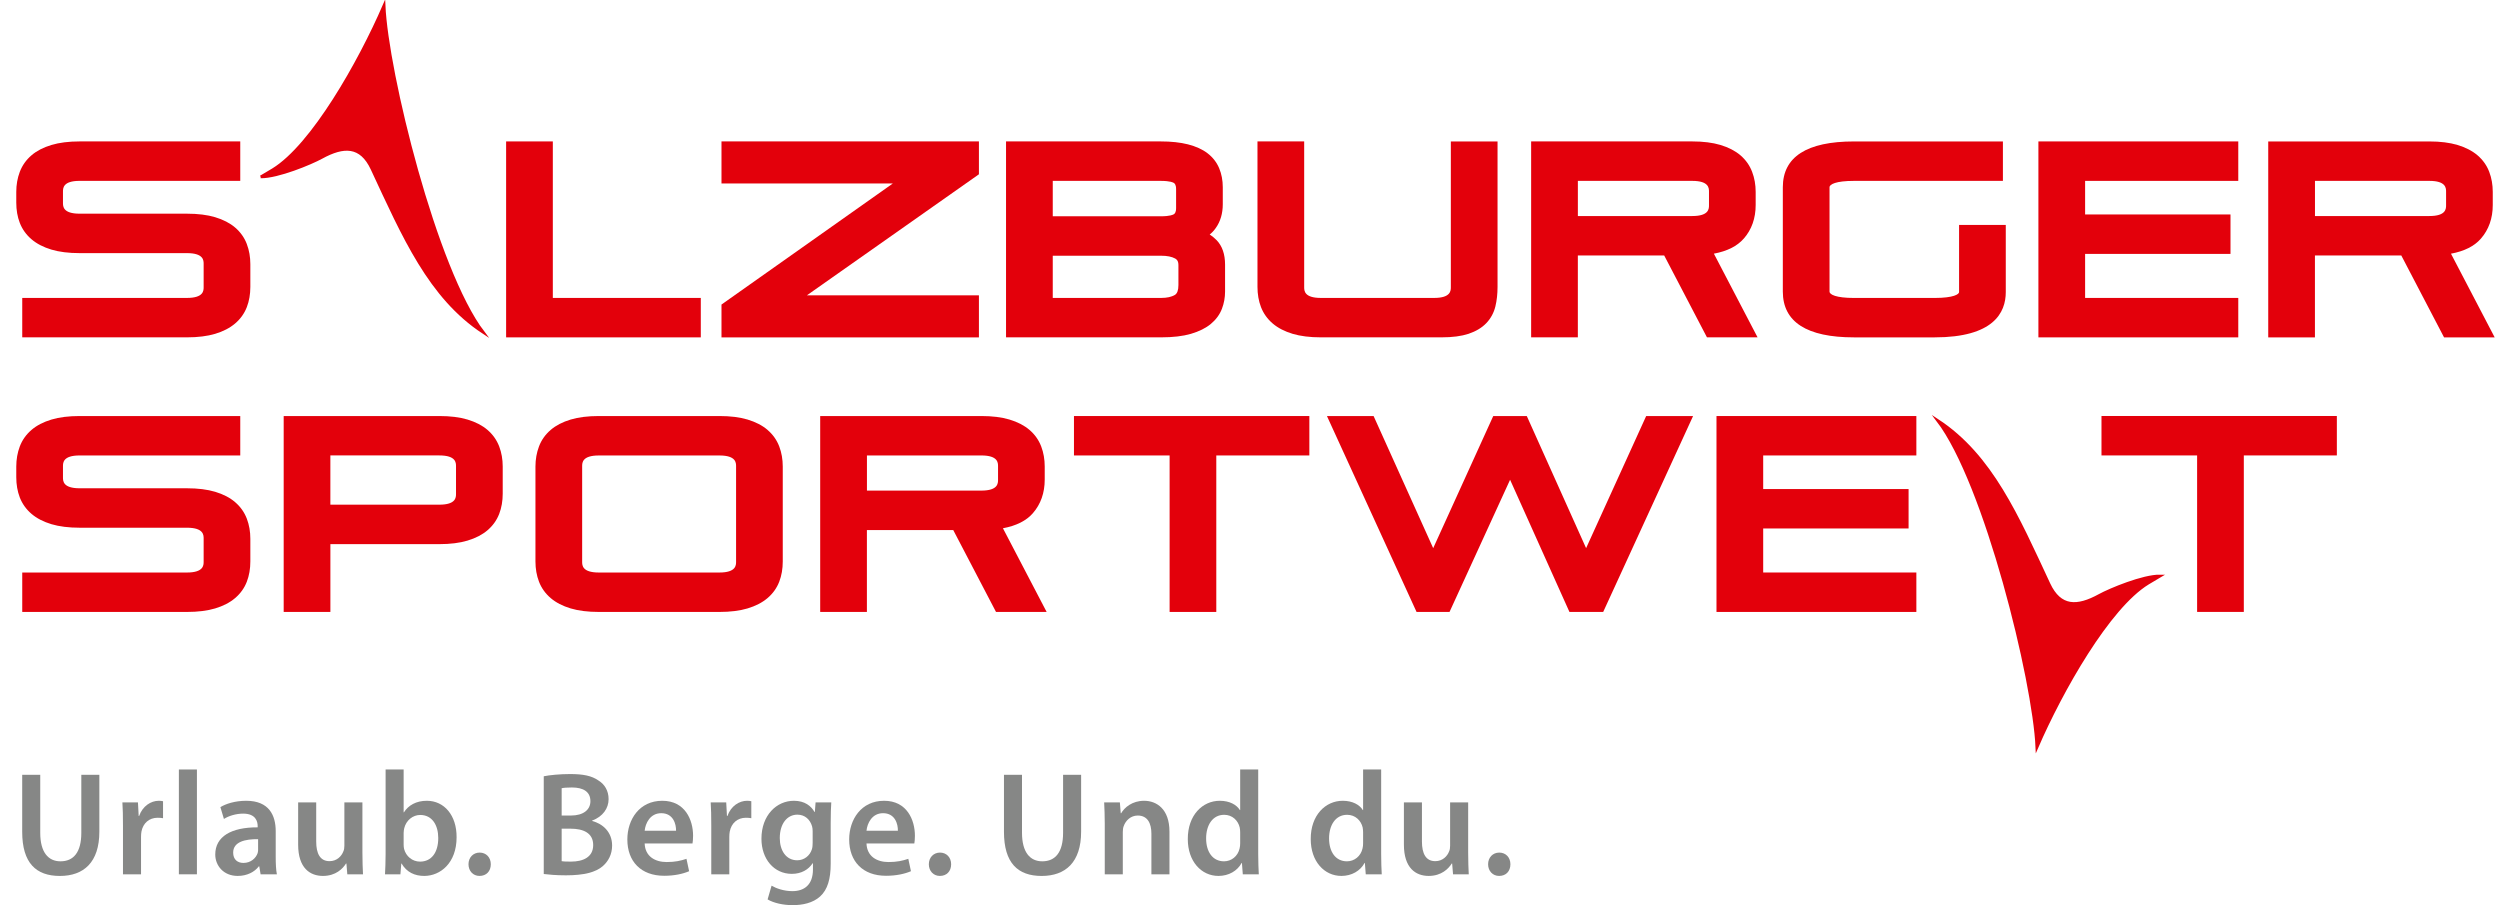
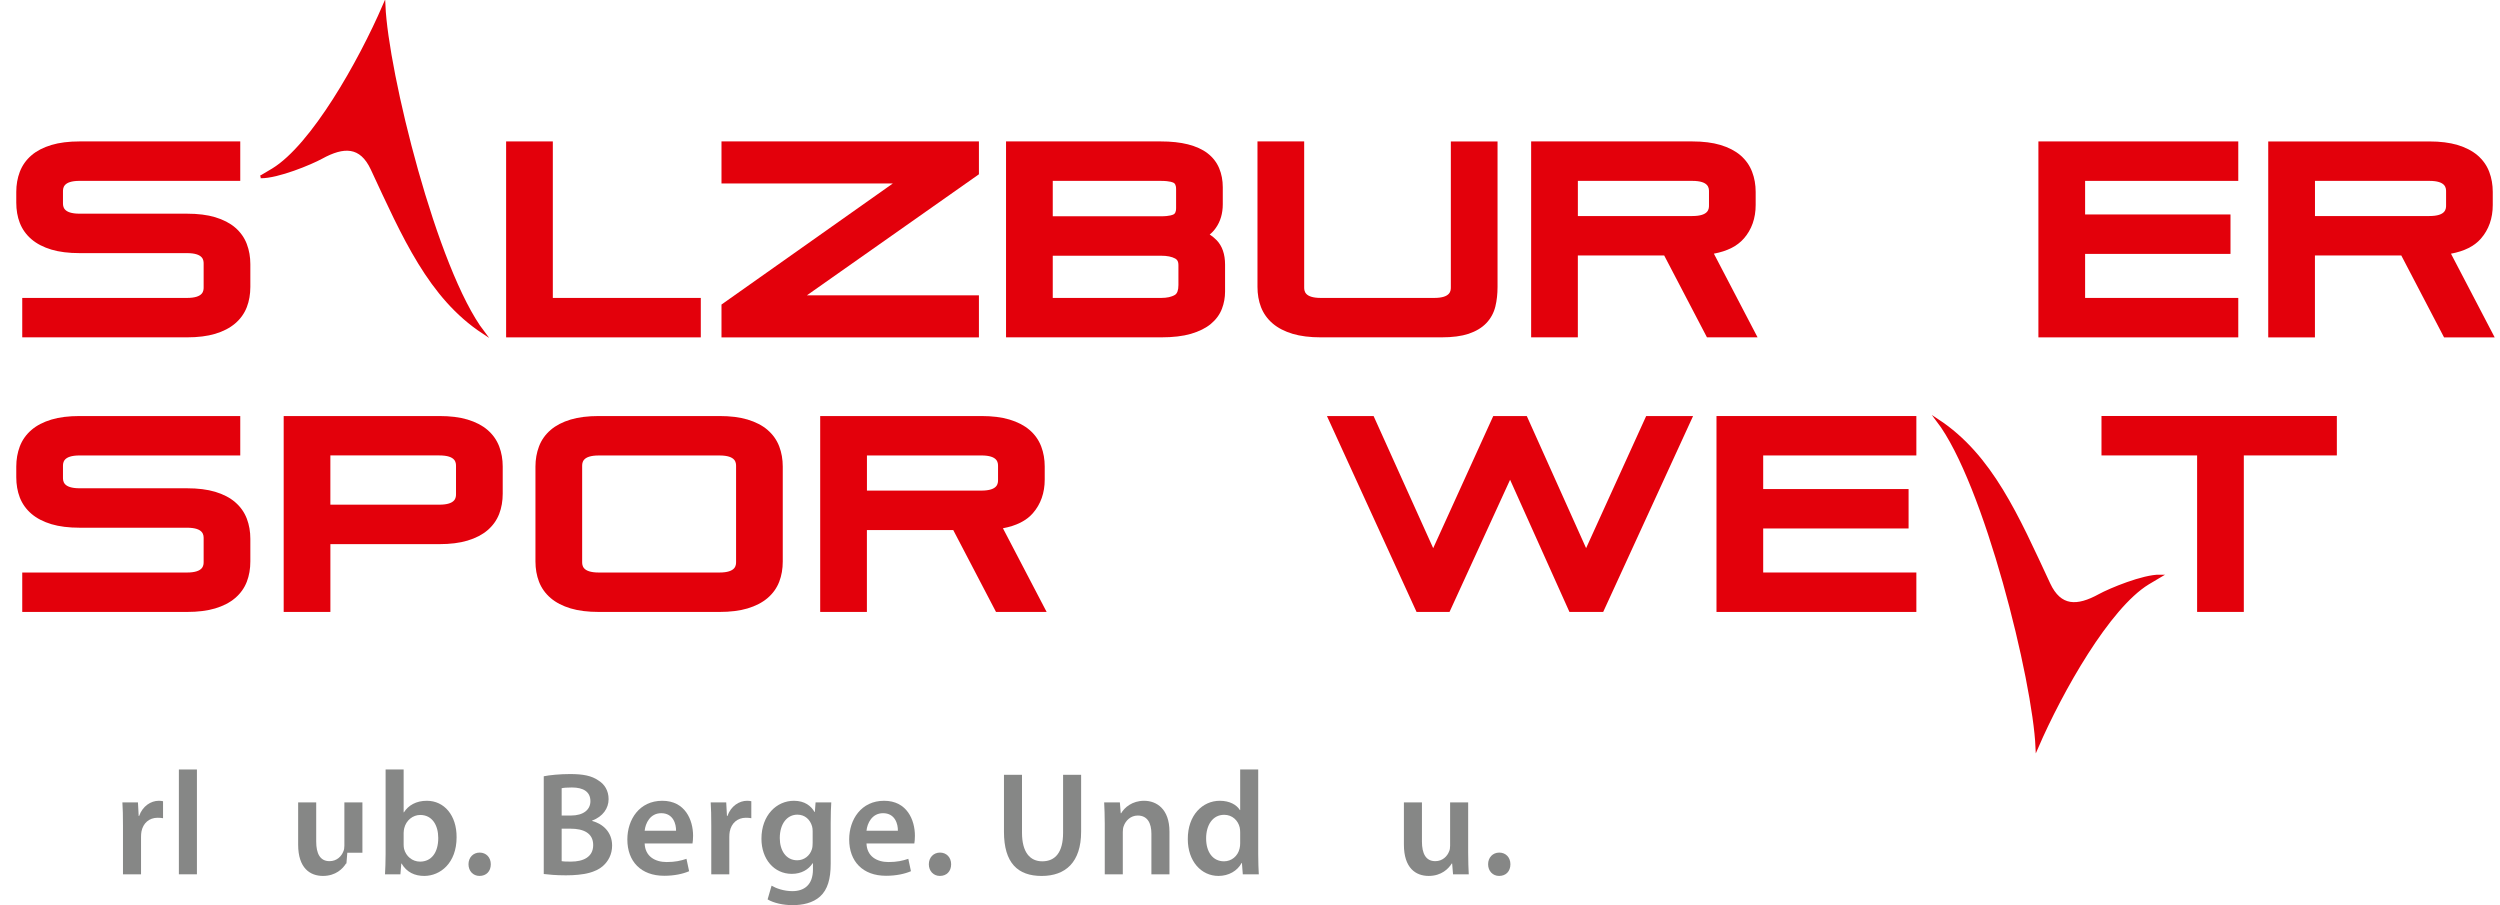
<svg xmlns="http://www.w3.org/2000/svg" width="116" height="42" viewBox="0 0 116 42" fill="none">
  <g id="Ebene_1" clip-path="url(#clip0_2033_133)">
    <path id="Vector" d="M11.454 11.327C11.341 11.029 11.158 10.77 10.909 10.557C10.668 10.351 10.356 10.19 9.982 10.078C9.62 9.969 9.18 9.915 8.675 9.915H3.697C2.922 9.915 2.922 9.577 2.922 9.413V8.893C2.922 8.731 2.922 8.392 3.697 8.392H11.148V6.562H3.697C3.191 6.562 2.751 6.617 2.389 6.726C2.015 6.838 1.703 6.999 1.463 7.205C1.214 7.418 1.032 7.676 0.918 7.975C0.81 8.26 0.755 8.573 0.755 8.905V9.402C0.755 9.742 0.809 10.059 0.918 10.341C1.032 10.634 1.214 10.891 1.462 11.102C1.703 11.309 2.015 11.47 2.387 11.582C2.748 11.69 3.188 11.745 3.696 11.745H8.674C9.449 11.745 9.449 12.083 9.449 12.246V13.323C9.449 13.485 9.449 13.824 8.674 13.824H1.032V15.653H8.675C9.182 15.653 9.621 15.598 9.982 15.49C10.356 15.378 10.666 15.217 10.909 15.01C11.158 14.798 11.34 14.542 11.453 14.249C11.562 13.967 11.616 13.652 11.616 13.31V12.258C11.616 11.925 11.562 11.612 11.453 11.327H11.454Z" fill="#E3000B" />
    <g id="Group">
      <path id="Vector_2" d="M25.651 6.562H23.484V15.654H32.517V13.824H25.651V6.562Z" fill="#E3000B" />
      <path id="Vector_3" d="M33.477 8.514H41.426L33.477 14.131V15.654H45.422V13.703H37.44L45.422 8.087V6.562H33.477V8.514Z" fill="#E3000B" />
      <path id="Vector_4" d="M56.131 10.882C56.236 10.797 56.331 10.696 56.413 10.578C56.628 10.275 56.737 9.904 56.737 9.474V8.687C56.737 8.369 56.681 8.072 56.57 7.808C56.455 7.533 56.273 7.299 56.03 7.112C55.796 6.931 55.49 6.793 55.121 6.698C54.767 6.608 54.342 6.562 53.855 6.562H46.68V15.653H53.879C54.425 15.653 54.889 15.598 55.256 15.491C55.636 15.38 55.947 15.225 56.181 15.032C56.422 14.831 56.597 14.594 56.698 14.326C56.795 14.073 56.843 13.805 56.843 13.528V12.281C56.843 11.795 56.711 11.412 56.45 11.143C56.353 11.044 56.247 10.957 56.129 10.881L56.131 10.882ZM53.856 8.393C54.304 8.393 54.443 8.47 54.474 8.493C54.498 8.511 54.571 8.565 54.571 8.773V9.657C54.571 9.864 54.498 9.918 54.474 9.935C54.443 9.959 54.304 10.036 53.856 10.036H48.848V8.392H53.856V8.393ZM48.848 11.866H53.88C54.151 11.866 54.369 11.909 54.527 11.995C54.602 12.036 54.679 12.104 54.679 12.307V13.227C54.679 13.464 54.624 13.618 54.515 13.684C54.36 13.777 54.147 13.824 53.88 13.824H48.848V11.866Z" fill="#E3000B" />
      <path id="Vector_5" d="M67.319 13.323C67.319 13.485 67.319 13.824 66.544 13.824H61.289C60.514 13.824 60.514 13.485 60.514 13.323V6.562H58.347V13.31C58.347 13.65 58.401 13.967 58.51 14.249C58.623 14.542 58.806 14.799 59.053 15.01C59.295 15.217 59.607 15.378 59.98 15.49C60.341 15.598 60.782 15.653 61.289 15.653H66.881C67.398 15.653 67.811 15.598 68.143 15.488C68.486 15.372 68.763 15.206 68.967 14.991C69.174 14.773 69.315 14.511 69.387 14.213C69.452 13.943 69.486 13.639 69.486 13.311V6.564H67.319V13.324V13.323Z" fill="#E3000B" />
      <path id="Vector_6" d="M80.911 11.072C81.278 10.653 81.463 10.128 81.463 9.51V8.905C81.463 8.573 81.408 8.26 81.299 7.975C81.187 7.677 81.003 7.418 80.755 7.205C80.513 6.999 80.201 6.838 79.828 6.726C79.466 6.617 79.025 6.562 78.521 6.562H71.045V15.653H73.212V11.853H77.218L79.203 15.653H81.551L79.524 11.77C80.141 11.655 80.606 11.421 80.909 11.072H80.911ZM73.213 8.393H78.522C79.297 8.393 79.297 8.732 79.297 8.894V9.523C79.297 9.685 79.297 10.024 78.522 10.024H73.213V8.393Z" fill="#E3000B" />
-       <path id="Vector_7" d="M90.901 13.553C90.901 13.647 90.664 13.825 89.765 13.825H86.026C85.187 13.825 84.89 13.666 84.89 13.529V8.688C84.89 8.552 85.187 8.393 86.026 8.393H92.935V6.563H86.026C83.835 6.563 82.723 7.278 82.723 8.688V13.529C82.723 14.939 83.834 15.654 86.026 15.654H89.765C92.495 15.654 93.068 14.511 93.068 13.553V10.436H90.901V13.553Z" fill="#E3000B" />
      <path id="Vector_8" d="M94.582 15.654H103.856V13.824H96.749V11.781H103.495V9.951H96.749V8.393H103.856V6.562H94.582V15.654Z" fill="#E3000B" />
      <path id="Vector_9" d="M113.727 11.771C114.345 11.656 114.81 11.422 115.113 11.073C115.479 10.654 115.664 10.129 115.664 9.511V8.906C115.664 8.574 115.61 8.261 115.501 7.976C115.388 7.678 115.205 7.419 114.956 7.206C114.714 7 114.402 6.839 114.029 6.727C113.667 6.618 113.227 6.563 112.722 6.563H105.246V15.654H107.413V11.854H111.42L113.404 15.654H115.753L113.725 11.771H113.727ZM107.415 8.393H112.723C113.498 8.393 113.498 8.732 113.498 8.894V9.523C113.498 9.685 113.498 10.024 112.723 10.024H107.415V8.393Z" fill="#E3000B" />
    </g>
    <g id="Group_2">
      <path id="Vector_10" d="M22.424 15.426C19.928 13.784 18.724 10.978 17.259 7.838C16.744 6.734 15.955 6.739 14.914 7.311C14.434 7.574 12.888 8.22 12.094 8.208L12.664 7.869C14.49 6.752 16.678 2.889 17.819 0.25C17.95 3.349 20.201 12.515 22.423 15.426H22.424Z" fill="#E3000B" />
      <path id="Vector_11" d="M12.095 8.208C12.889 8.22 14.436 7.574 14.915 7.311C15.955 6.739 16.744 6.734 17.261 7.838C18.725 10.978 19.929 13.785 22.425 15.426C20.204 12.515 17.954 3.349 17.821 0.25C16.68 2.889 14.492 6.752 12.667 7.869L12.096 8.208H12.095Z" stroke="#E3000B" stroke-width="0.125" stroke-miterlimit="10" />
    </g>
    <path id="Vector_12" d="M97.509 19.302V21.132H101.946V28.393H104.113V21.132H108.43V19.302H97.509Z" fill="#E3000B" />
    <g id="Group_3">
      <path id="Vector_13" d="M10.909 23.299C10.668 23.092 10.356 22.931 9.983 22.819C9.621 22.711 9.182 22.656 8.675 22.656H3.697C2.922 22.656 2.922 22.317 2.922 22.155V21.634C2.922 21.472 2.922 21.133 3.697 21.133H11.148V19.304H3.697C3.191 19.304 2.751 19.358 2.389 19.467C2.016 19.579 1.704 19.74 1.463 19.947C1.215 20.159 1.032 20.417 0.918 20.716C0.811 21.002 0.755 21.314 0.755 21.647V22.143C0.755 22.483 0.81 22.8 0.918 23.082C1.032 23.375 1.215 23.632 1.462 23.843C1.704 24.05 2.016 24.211 2.389 24.323C2.751 24.431 3.19 24.486 3.696 24.486H8.674C9.449 24.486 9.449 24.825 9.449 24.987V26.064C9.449 26.226 9.449 26.565 8.674 26.565H1.032V28.394H8.675C9.183 28.394 9.623 28.339 9.983 28.231C10.356 28.119 10.667 27.958 10.909 27.751C11.158 27.539 11.341 27.283 11.453 26.99C11.562 26.708 11.616 26.393 11.616 26.051V24.999C11.616 24.666 11.562 24.354 11.453 24.068C11.339 23.77 11.157 23.511 10.908 23.299H10.909Z" fill="#E3000B" />
      <path id="Vector_14" d="M22.619 19.947C22.378 19.74 22.066 19.579 21.692 19.467C21.332 19.358 20.891 19.304 20.385 19.304H13.163V28.394H15.33V25.248H20.385C20.891 25.248 21.332 25.193 21.692 25.084C22.066 24.972 22.377 24.811 22.619 24.605C22.868 24.392 23.05 24.137 23.163 23.843C23.272 23.561 23.326 23.246 23.326 22.905V21.647C23.326 21.314 23.272 21.002 23.163 20.716C23.049 20.418 22.867 20.159 22.618 19.947H22.619ZM21.159 22.916C21.159 23.078 21.159 23.417 20.384 23.417H15.329V21.132H20.384C21.159 21.132 21.159 21.471 21.159 21.633V22.915V22.916Z" fill="#E3000B" />
      <path id="Vector_15" d="M35.614 19.947C35.372 19.74 35.06 19.579 34.687 19.467C34.325 19.358 33.886 19.304 33.38 19.304H27.787C27.281 19.304 26.841 19.358 26.479 19.467C26.106 19.579 25.794 19.74 25.553 19.947C25.305 20.159 25.122 20.417 25.009 20.716C24.901 21.002 24.845 21.314 24.845 21.647V26.051C24.845 26.393 24.901 26.708 25.009 26.99C25.122 27.283 25.305 27.54 25.552 27.751C25.794 27.958 26.106 28.119 26.479 28.231C26.84 28.339 27.28 28.394 27.787 28.394H33.38C33.887 28.394 34.327 28.339 34.687 28.231C35.06 28.119 35.371 27.958 35.614 27.751C35.862 27.539 36.045 27.283 36.157 26.99C36.266 26.708 36.32 26.393 36.32 26.051V21.647C36.32 21.314 36.266 21.002 36.157 20.716C36.044 20.418 35.861 20.159 35.612 19.947H35.614ZM34.154 26.064C34.154 26.226 34.154 26.565 33.38 26.565H27.787C27.012 26.565 27.012 26.227 27.012 26.064V21.635C27.012 21.473 27.012 21.134 27.787 21.134H33.38C34.154 21.134 34.154 21.473 34.154 21.635V26.064Z" fill="#E3000B" />
      <path id="Vector_16" d="M46.538 24.511C47.156 24.396 47.621 24.162 47.924 23.814C48.29 23.395 48.475 22.869 48.475 22.252V21.647C48.475 21.314 48.421 21.002 48.312 20.716C48.198 20.418 48.016 20.159 47.767 19.947C47.526 19.74 47.214 19.579 46.84 19.467C46.478 19.358 46.039 19.304 45.533 19.304H38.057V28.394H40.224V24.595H44.231L46.215 28.394H48.564L46.536 24.511H46.538ZM40.226 21.133H45.534C46.309 21.133 46.309 21.472 46.309 21.634V22.263C46.309 22.425 46.309 22.764 45.534 22.764H40.226V21.133Z" fill="#E3000B" />
    </g>
    <g id="Group_4">
-       <path id="Vector_17" d="M49.832 21.133H54.27V28.394H56.436V21.133H60.754V19.304H49.832V21.133Z" fill="#E3000B" />
      <path id="Vector_18" d="M76.383 19.304L73.595 25.434L70.843 19.304H69.287L66.5 25.435L63.735 19.304H61.57L65.728 28.394H67.258L70.068 22.261L72.822 28.394H74.388L78.559 19.304H76.383Z" fill="#E3000B" />
    </g>
    <path id="Vector_19" d="M88.919 21.133V19.304H79.645V28.394H88.919V26.564H81.812V24.521H88.558V22.692H81.812V21.133H88.919Z" fill="#E3000B" />
    <g id="Group_5">
      <path id="Vector_20" d="M89.908 19.507C92.404 21.149 93.608 23.955 95.073 27.095C95.588 28.199 96.378 28.194 97.418 27.622C97.898 27.359 99.444 26.712 100.239 26.725L99.668 27.064C97.842 28.181 95.654 32.044 94.512 34.683C94.381 31.584 92.13 22.418 89.908 19.507Z" fill="#E3000B" />
      <path id="Vector_21" d="M100.237 26.725C99.443 26.712 97.897 27.359 97.417 27.622C96.377 28.194 95.588 28.199 95.072 27.095C93.607 23.955 92.403 21.148 89.907 19.507C92.129 22.418 94.378 31.585 94.511 34.683C95.653 32.044 97.84 28.181 99.667 27.064L100.237 26.725Z" stroke="#E3000B" stroke-width="0.125" stroke-miterlimit="10" />
    </g>
    <g id="Group_6">
-       <path id="Vector_22" d="M1.867 35.951V38.643C1.867 39.548 2.241 39.965 2.806 39.965C3.412 39.965 3.773 39.548 3.773 38.643V35.951H4.61V38.589C4.61 40.014 3.882 40.644 2.779 40.644C1.676 40.644 1.03 40.048 1.03 38.595V35.951H1.867Z" fill="#868786" />
      <path id="Vector_23" d="M5.706 38.307C5.706 37.855 5.7 37.526 5.679 37.232H6.401L6.435 37.862H6.455C6.619 37.396 7.007 37.156 7.367 37.156C7.449 37.156 7.497 37.163 7.565 37.177V37.965C7.49 37.951 7.415 37.944 7.313 37.944C6.918 37.944 6.639 38.197 6.564 38.581C6.55 38.657 6.544 38.746 6.544 38.835V40.568H5.706V38.307Z" fill="#868786" />
      <path id="Vector_24" d="M8.3 35.704H9.137V40.568H8.3V35.704Z" fill="#868786" />
-       <path id="Vector_25" d="M12.793 39.766C12.793 40.068 12.806 40.362 12.847 40.568H12.092L12.03 40.198H12.01C11.813 40.458 11.465 40.643 11.03 40.643C10.363 40.643 9.988 40.157 9.988 39.65C9.988 38.814 10.73 38.383 11.956 38.389V38.334C11.956 38.115 11.867 37.752 11.282 37.752C10.955 37.752 10.614 37.855 10.39 37.999L10.226 37.451C10.472 37.3 10.9 37.156 11.425 37.156C12.486 37.156 12.793 37.834 12.793 38.567V39.766ZM11.976 38.937C11.384 38.931 10.819 39.054 10.819 39.561C10.819 39.89 11.03 40.04 11.295 40.04C11.636 40.04 11.874 39.821 11.956 39.581C11.976 39.52 11.976 39.458 11.976 39.396V38.937Z" fill="#868786" />
-       <path id="Vector_26" d="M16.816 39.567C16.816 39.965 16.83 40.294 16.843 40.568H16.115L16.074 40.068H16.054C15.911 40.3 15.584 40.643 14.985 40.643C14.386 40.643 13.834 40.28 13.834 39.191V37.231H14.672V39.047C14.672 39.602 14.849 39.958 15.291 39.958C15.632 39.958 15.849 39.725 15.931 39.506C15.965 39.437 15.979 39.341 15.979 39.245V37.231H16.816V39.567Z" fill="#868786" />
+       <path id="Vector_26" d="M16.816 39.567H16.115L16.074 40.068H16.054C15.911 40.3 15.584 40.643 14.985 40.643C14.386 40.643 13.834 40.28 13.834 39.191V37.231H14.672V39.047C14.672 39.602 14.849 39.958 15.291 39.958C15.632 39.958 15.849 39.725 15.931 39.506C15.965 39.437 15.979 39.341 15.979 39.245V37.231H16.816V39.567Z" fill="#868786" />
      <path id="Vector_27" d="M17.892 35.704H18.729V37.691H18.743C18.947 37.369 19.308 37.156 19.805 37.156C20.615 37.156 21.193 37.835 21.186 38.849C21.186 40.047 20.431 40.643 19.682 40.643C19.253 40.643 18.872 40.479 18.634 40.068H18.62L18.579 40.568H17.864C17.878 40.342 17.892 39.972 17.892 39.629V35.704ZM18.729 39.191C18.729 39.26 18.736 39.328 18.749 39.39C18.838 39.732 19.131 39.979 19.491 39.979C20.016 39.979 20.335 39.561 20.335 38.883C20.335 38.294 20.056 37.814 19.498 37.814C19.158 37.814 18.845 38.061 18.756 38.431C18.743 38.492 18.729 38.568 18.729 38.65V39.191Z" fill="#868786" />
      <path id="Vector_28" d="M21.738 40.102C21.738 39.787 21.956 39.56 22.255 39.56C22.555 39.56 22.773 39.78 22.773 40.102C22.773 40.424 22.568 40.643 22.248 40.643C21.949 40.643 21.738 40.41 21.738 40.102Z" fill="#868786" />
      <path id="Vector_29" d="M25.23 36.019C25.495 35.964 25.979 35.916 26.455 35.916C27.068 35.916 27.456 35.998 27.762 36.211C28.048 36.382 28.239 36.683 28.239 37.081C28.239 37.505 27.973 37.889 27.477 38.074V38.094C27.96 38.218 28.402 38.601 28.402 39.232C28.402 39.643 28.225 39.965 27.967 40.191C27.64 40.472 27.102 40.615 26.258 40.615C25.795 40.615 25.448 40.581 25.23 40.554V36.019ZM26.061 37.841H26.489C27.075 37.841 27.395 37.567 27.395 37.176C27.395 36.738 27.068 36.539 26.537 36.539C26.292 36.539 26.149 36.553 26.061 36.574V37.841ZM26.061 39.958C26.169 39.978 26.312 39.978 26.503 39.978C27.041 39.978 27.524 39.78 27.524 39.211C27.524 38.642 27.054 38.451 26.476 38.451H26.061V39.958Z" fill="#868786" />
      <path id="Vector_30" d="M29.912 39.136C29.933 39.739 30.396 39.999 30.933 39.999C31.322 39.999 31.594 39.938 31.852 39.849L31.975 40.424C31.689 40.547 31.294 40.636 30.818 40.636C29.742 40.636 29.109 39.972 29.109 38.951C29.109 38.026 29.667 37.156 30.729 37.156C31.791 37.156 32.159 38.047 32.159 38.78C32.159 38.937 32.145 39.061 32.132 39.136H29.912ZM31.369 38.547C31.376 38.239 31.24 37.732 30.682 37.732C30.164 37.732 29.946 38.204 29.912 38.547H31.369Z" fill="#868786" />
      <path id="Vector_31" d="M33.003 38.307C33.003 37.855 32.996 37.526 32.976 37.232H33.697L33.731 37.862H33.752C33.915 37.396 34.303 37.156 34.664 37.156C34.746 37.156 34.793 37.163 34.861 37.177V37.965C34.786 37.951 34.712 37.944 34.609 37.944C34.215 37.944 33.936 38.197 33.861 38.581C33.847 38.657 33.84 38.746 33.84 38.835V40.568H33.003V38.307Z" fill="#868786" />
      <path id="Vector_32" d="M38.544 40.081C38.544 40.78 38.401 41.28 38.054 41.595C37.714 41.904 37.23 41.999 36.774 41.999C36.352 41.999 35.903 41.904 35.617 41.732L35.801 41.095C36.012 41.219 36.366 41.349 36.767 41.349C37.312 41.349 37.721 41.061 37.721 40.342V40.054H37.707C37.516 40.349 37.183 40.547 36.74 40.547C35.916 40.547 35.331 39.862 35.331 38.917C35.331 37.821 36.039 37.156 36.836 37.156C37.346 37.156 37.639 37.403 37.795 37.677H37.809L37.843 37.232H38.571C38.558 37.458 38.544 37.732 38.544 38.191V40.081ZM37.707 38.567C37.707 38.485 37.7 38.41 37.68 38.341C37.591 38.033 37.353 37.8 36.999 37.8C36.529 37.8 36.182 38.211 36.182 38.889C36.182 39.458 36.468 39.917 36.992 39.917C37.305 39.917 37.578 39.712 37.673 39.403C37.7 39.321 37.707 39.205 37.707 39.109V38.567Z" fill="#868786" />
      <path id="Vector_33" d="M40.205 39.136C40.226 39.739 40.689 39.999 41.226 39.999C41.614 39.999 41.887 39.938 42.145 39.849L42.268 40.424C41.982 40.547 41.587 40.636 41.111 40.636C40.035 40.636 39.402 39.972 39.402 38.951C39.402 38.026 39.96 37.156 41.022 37.156C42.084 37.156 42.452 38.047 42.452 38.78C42.452 38.937 42.438 39.061 42.425 39.136H40.205ZM41.662 38.547C41.669 38.239 41.533 37.732 40.974 37.732C40.457 37.732 40.239 38.204 40.205 38.547H41.662Z" fill="#868786" />
      <path id="Vector_34" d="M43.098 40.102C43.098 39.787 43.316 39.56 43.616 39.56C43.915 39.56 44.133 39.78 44.133 40.102C44.133 40.424 43.929 40.643 43.609 40.643C43.309 40.643 43.098 40.41 43.098 40.102Z" fill="#868786" />
      <path id="Vector_35" d="M47.421 35.951V38.643C47.421 39.548 47.795 39.965 48.361 39.965C48.966 39.965 49.327 39.548 49.327 38.643V35.951H50.164V38.589C50.164 40.014 49.436 40.644 48.333 40.644C47.23 40.644 46.584 40.048 46.584 38.595V35.951H47.421Z" fill="#868786" />
      <path id="Vector_36" d="M51.261 38.225C51.261 37.841 51.247 37.519 51.233 37.232H51.962L52.002 37.732H52.023C52.173 37.471 52.533 37.156 53.085 37.156C53.663 37.156 54.263 37.533 54.263 38.588V40.568H53.425V38.684C53.425 38.204 53.248 37.841 52.792 37.841C52.459 37.841 52.227 38.081 52.139 38.334C52.111 38.403 52.098 38.506 52.098 38.602V40.568H51.261V38.225Z" fill="#868786" />
      <path id="Vector_37" d="M58.381 35.704V39.629C58.381 39.972 58.395 40.342 58.408 40.568H57.666L57.625 40.04H57.612C57.414 40.41 57.013 40.643 56.536 40.643C55.74 40.643 55.114 39.965 55.114 38.938C55.107 37.821 55.801 37.156 56.597 37.156C57.054 37.156 57.38 37.341 57.53 37.588H57.544V35.704H58.381ZM57.544 38.622C57.544 38.554 57.537 38.465 57.523 38.396C57.448 38.074 57.183 37.807 56.802 37.807C56.264 37.807 55.964 38.287 55.964 38.903C55.964 39.52 56.264 39.965 56.795 39.965C57.135 39.965 57.435 39.732 57.517 39.369C57.537 39.294 57.544 39.212 57.544 39.123V38.622Z" fill="#868786" />
-       <path id="Vector_38" d="M64.086 35.704V39.629C64.086 39.972 64.099 40.342 64.113 40.568H63.371L63.33 40.04H63.316C63.119 40.41 62.717 40.643 62.241 40.643C61.444 40.643 60.818 39.965 60.818 38.938C60.811 37.821 61.506 37.156 62.302 37.156C62.758 37.156 63.085 37.341 63.235 37.588H63.248V35.704H64.086ZM63.248 38.622C63.248 38.554 63.242 38.465 63.228 38.396C63.153 38.074 62.888 37.807 62.506 37.807C61.968 37.807 61.669 38.287 61.669 38.903C61.669 39.52 61.968 39.965 62.499 39.965C62.84 39.965 63.139 39.732 63.221 39.369C63.242 39.294 63.248 39.212 63.248 39.123V38.622Z" fill="#868786" />
      <path id="Vector_39" d="M68.123 39.567C68.123 39.965 68.136 40.294 68.15 40.568H67.421L67.38 40.068H67.36C67.217 40.3 66.89 40.643 66.291 40.643C65.692 40.643 65.141 40.28 65.141 39.191V37.231H65.978V39.047C65.978 39.602 66.155 39.958 66.598 39.958C66.938 39.958 67.156 39.725 67.238 39.506C67.272 39.437 67.285 39.341 67.285 39.245V37.231H68.123V39.567Z" fill="#868786" />
      <path id="Vector_40" d="M69.048 40.102C69.048 39.787 69.266 39.56 69.566 39.56C69.865 39.56 70.083 39.78 70.083 40.102C70.083 40.424 69.879 40.643 69.559 40.643C69.259 40.643 69.048 40.41 69.048 40.102Z" fill="#868786" />
    </g>
  </g>
  <defs>
    <clipPath id="clip0_2033_133">
      <rect width="115" height="42" fill="white" transform="translate(0.755)" />
    </clipPath>
  </defs>
</svg>